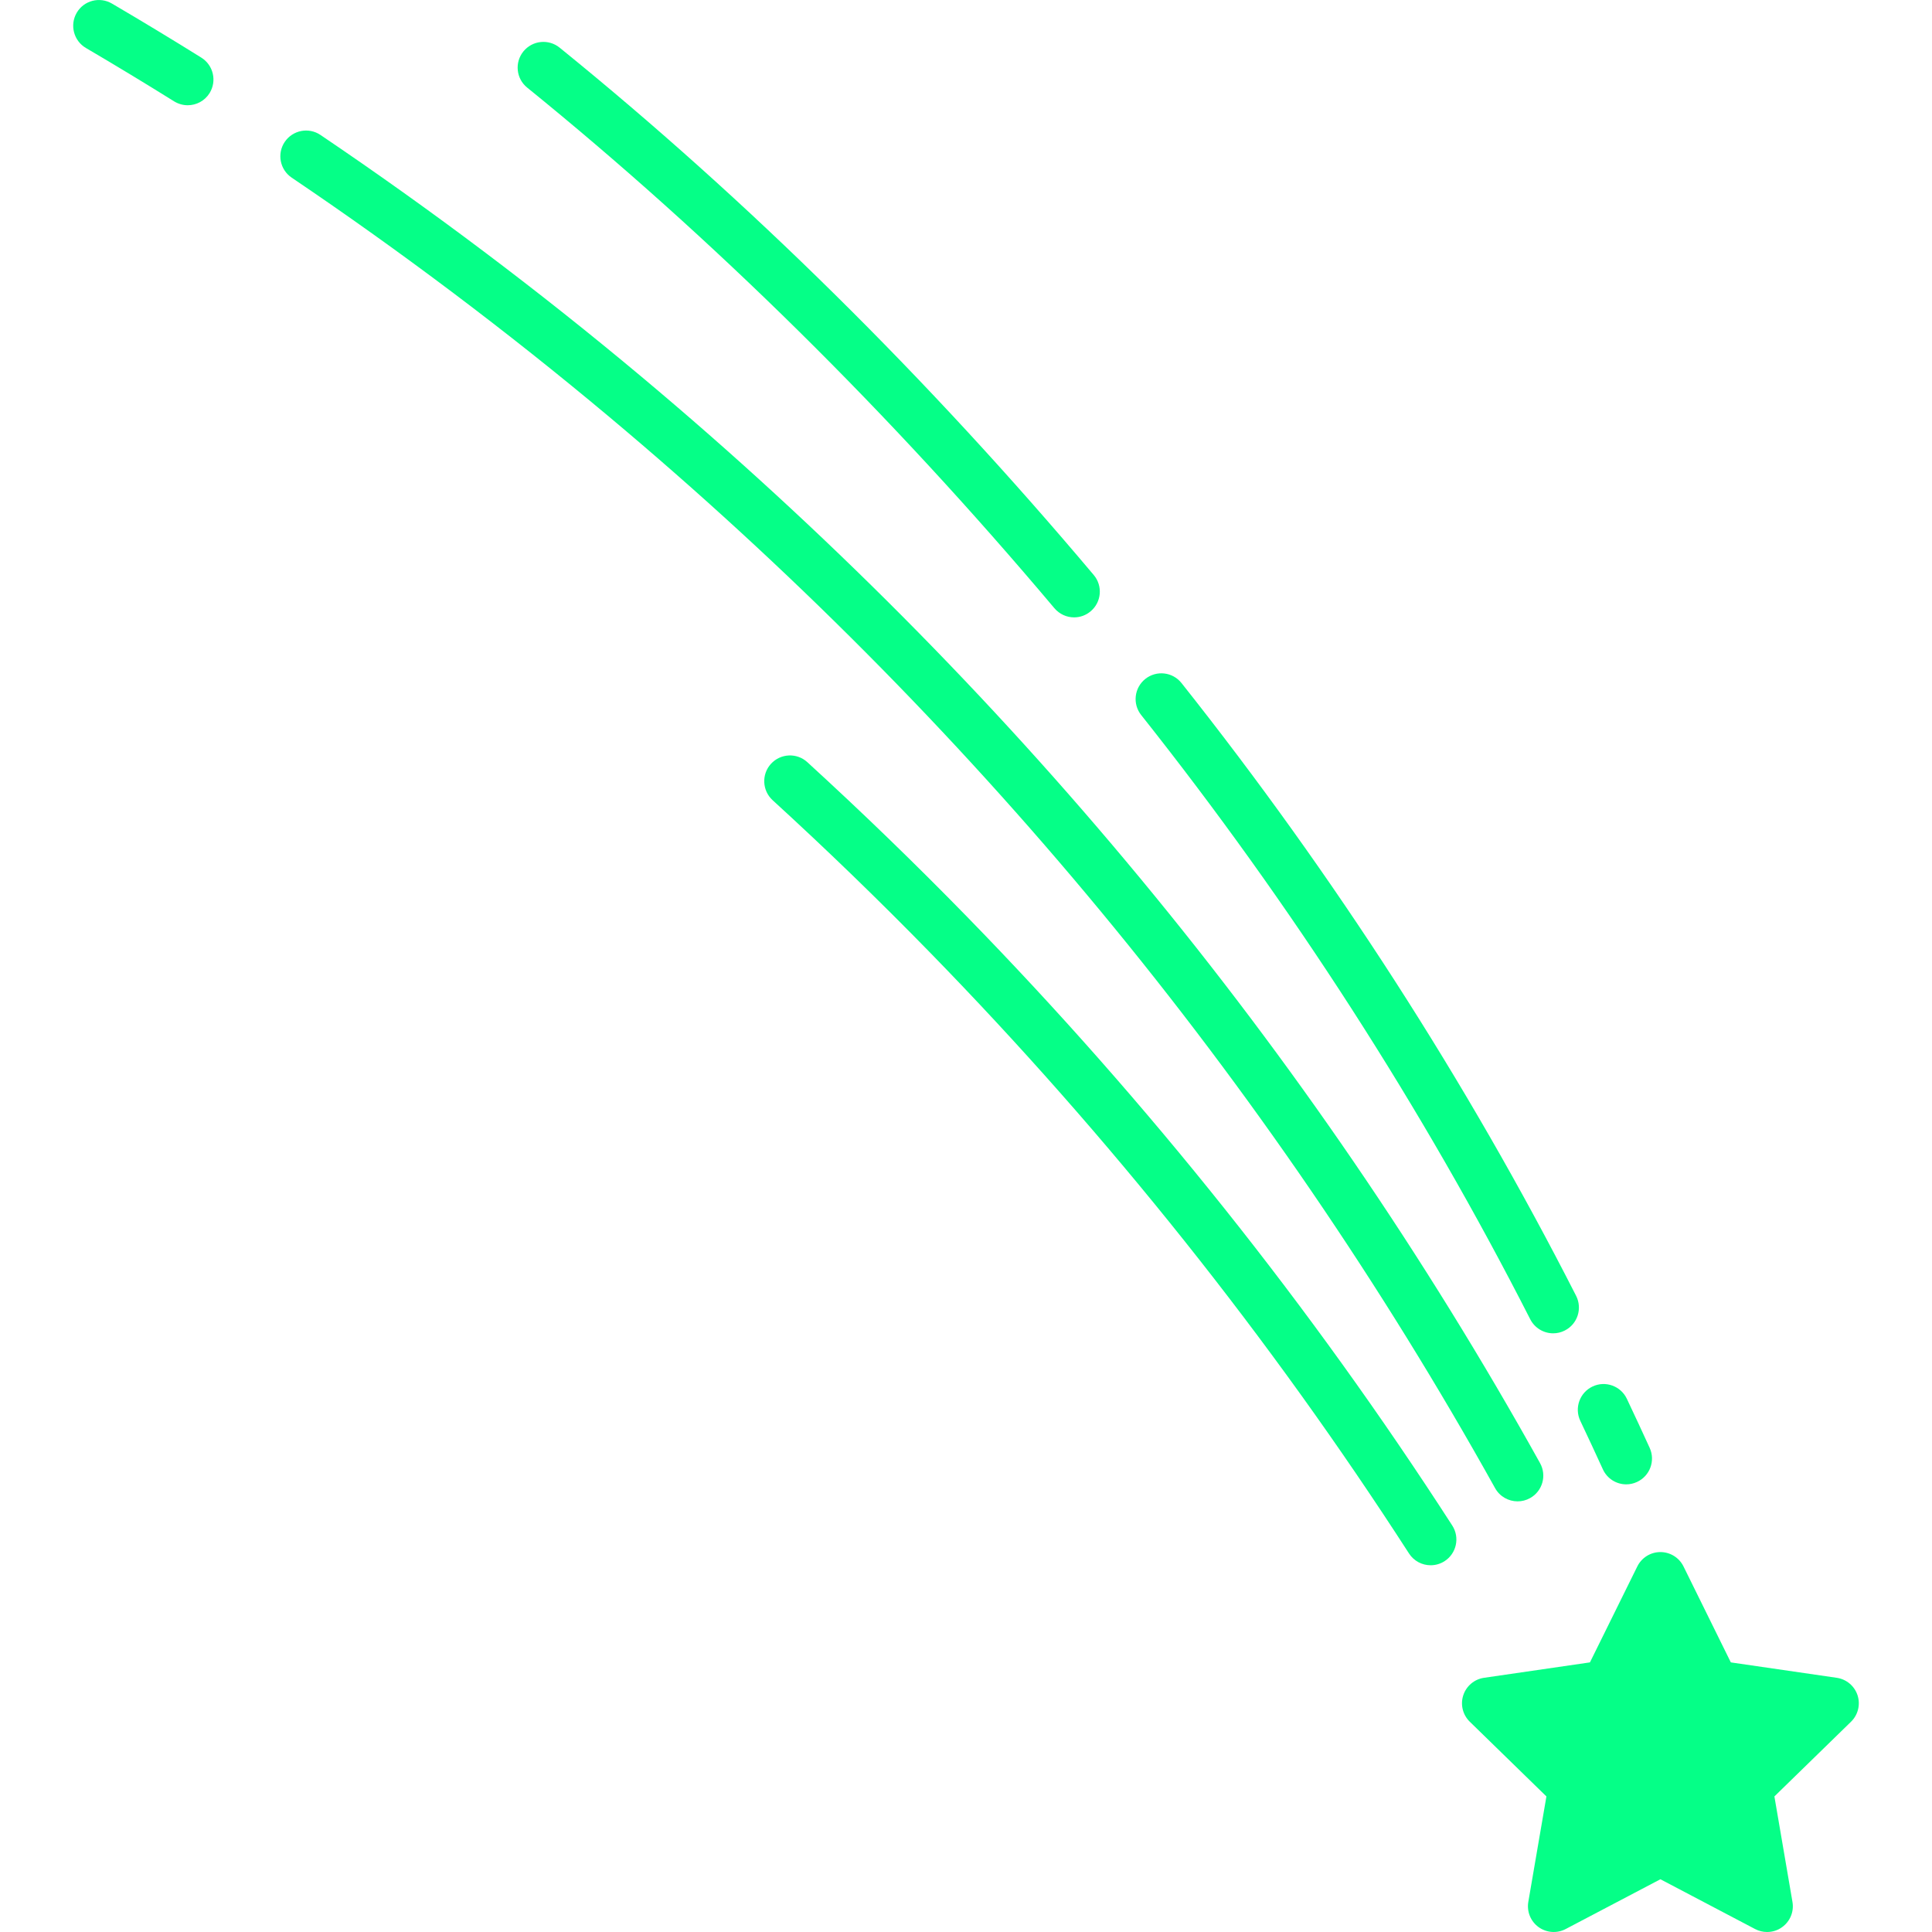
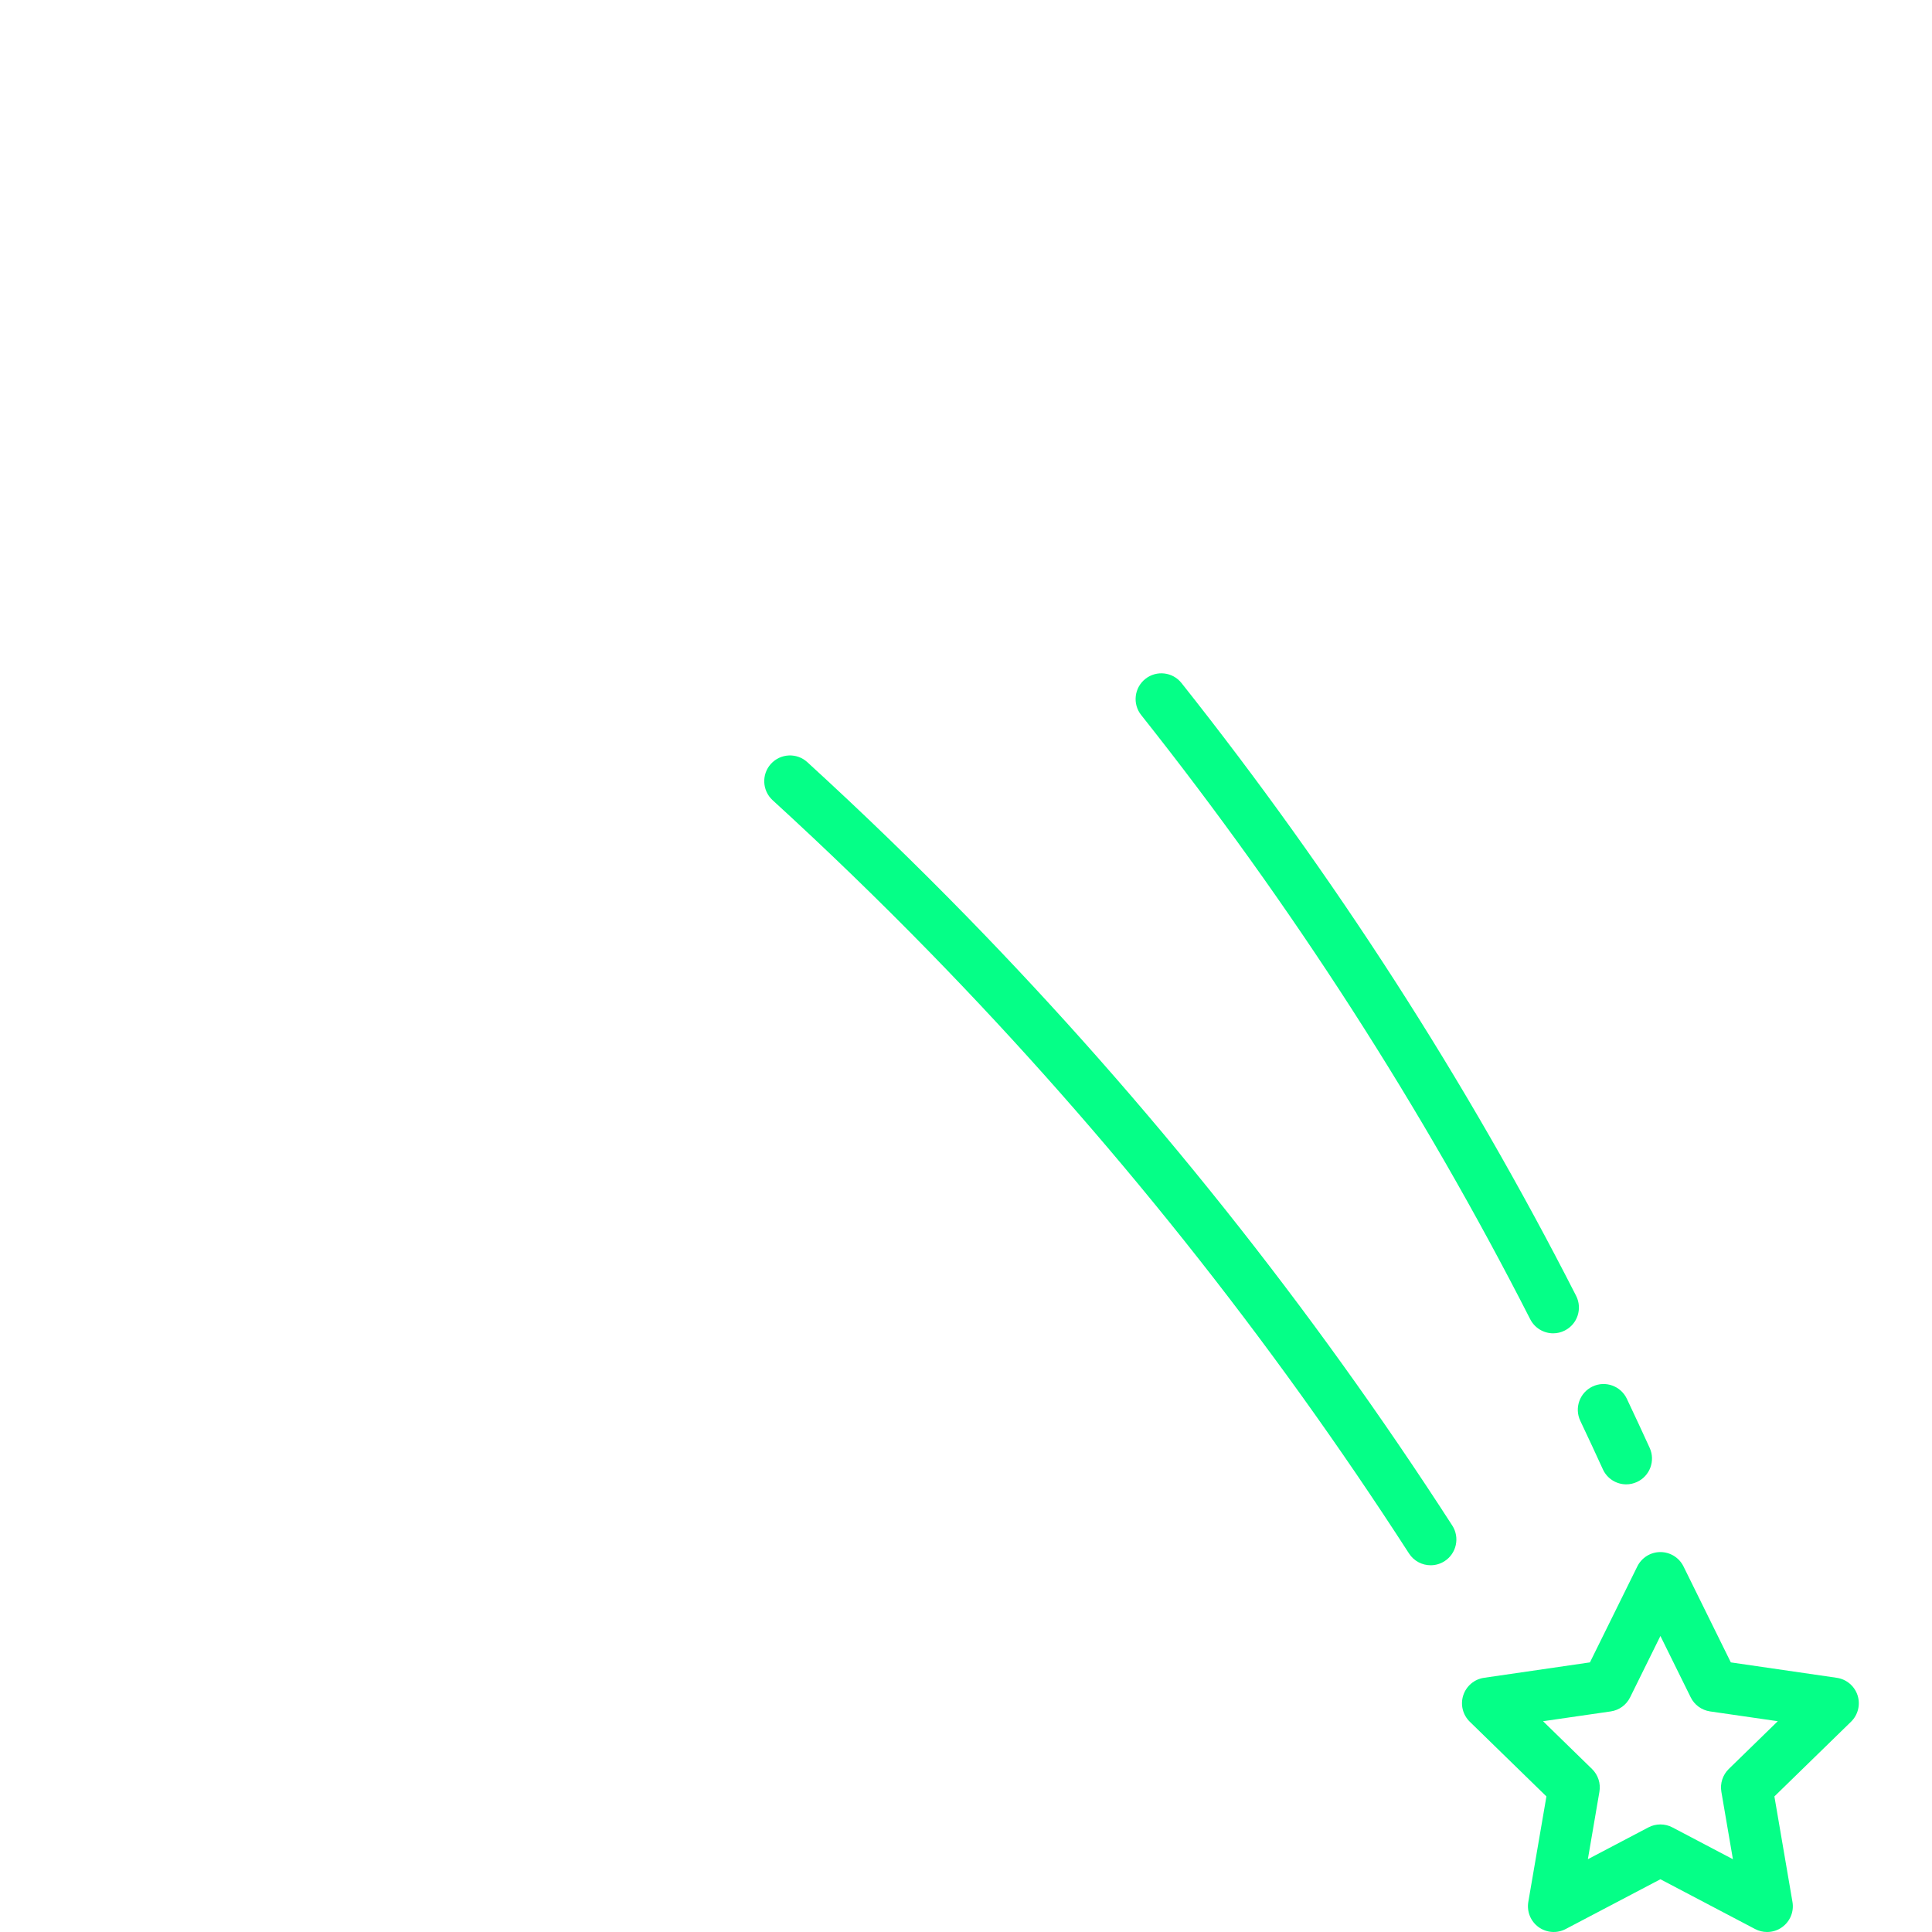
<svg xmlns="http://www.w3.org/2000/svg" viewBox="0 0 40 40" fill="none">
  <g clip-path="url(#clip0_4038_2030)">
-     <path d="M34.377 32.667L33.272 34.905L30.802 35.264L32.589 37.007L32.167 39.467L34.377 38.306L36.586 39.467L36.164 37.007L37.952 35.264L35.481 34.905L34.377 32.667Z" fill="#05FF87" />
    <path d="M36.586 40C36.501 40 36.416 39.98 36.338 39.939L34.377 38.908L32.415 39.939C32.236 40.033 32.018 40.017 31.854 39.898C31.69 39.779 31.608 39.577 31.642 39.377L32.017 37.193L30.43 35.646C30.285 35.504 30.232 35.293 30.295 35.1C30.358 34.907 30.524 34.766 30.725 34.737L32.918 34.418L33.899 32.431C33.989 32.249 34.174 32.134 34.377 32.134C34.58 32.134 34.765 32.249 34.855 32.431L35.835 34.418L38.028 34.737C38.229 34.766 38.396 34.907 38.459 35.1C38.521 35.293 38.469 35.504 38.324 35.646L36.737 37.193L37.111 39.377C37.146 39.577 37.063 39.779 36.899 39.898C36.807 39.966 36.697 40 36.586 40ZM34.377 37.773C34.462 37.773 34.547 37.793 34.625 37.834L35.878 38.493L35.639 37.097C35.609 36.924 35.667 36.748 35.792 36.625L36.807 35.636L35.405 35.433C35.231 35.407 35.081 35.298 35.004 35.141L34.377 33.871L33.75 35.141C33.672 35.299 33.522 35.408 33.349 35.433L31.947 35.636L32.961 36.625C33.087 36.748 33.144 36.924 33.114 37.097L32.875 38.493L34.129 37.834C34.206 37.793 34.291 37.773 34.377 37.773Z" fill="#05FF87" />
-     <path d="M3.886 2.179C3.79 2.179 3.692 2.152 3.604 2.098C3.006 1.725 2.392 1.353 1.778 0.993C1.525 0.844 1.44 0.517 1.589 0.263C1.738 0.009 2.064 -0.075 2.318 0.074C2.94 0.439 3.562 0.815 4.168 1.193C4.418 1.349 4.494 1.678 4.339 1.928C4.238 2.09 4.064 2.179 3.886 2.179Z" fill="#05FF87" />
-     <path d="M31.42 31.084C31.233 31.084 31.051 30.985 30.954 30.81C28.612 26.603 25.866 22.586 22.792 18.871C19.726 15.164 16.298 11.717 12.605 8.624C10.511 6.87 8.302 5.206 6.039 3.678C5.795 3.513 5.731 3.182 5.895 2.938C6.06 2.694 6.391 2.629 6.635 2.794C8.929 4.343 11.168 6.029 13.29 7.807C17.032 10.941 20.506 14.435 23.613 18.191C26.729 21.956 29.512 26.027 31.885 30.292C32.028 30.549 31.936 30.874 31.678 31.017C31.597 31.062 31.508 31.084 31.42 31.084Z" fill="#05FF87" />
    <path d="M29.62 32.407C29.445 32.407 29.274 32.321 29.172 32.163C26.294 27.702 22.959 23.517 19.259 19.725C18.205 18.645 17.107 17.582 15.996 16.567C15.779 16.368 15.764 16.031 15.962 15.814C16.161 15.597 16.498 15.581 16.715 15.78C17.841 16.809 18.954 17.886 20.022 18.981C23.771 22.824 27.151 27.064 30.068 31.585C30.227 31.832 30.156 32.162 29.909 32.322C29.82 32.379 29.72 32.407 29.62 32.407Z" fill="#05FF87" />
-     <path d="M22.238 12.782C22.086 12.782 21.936 12.717 21.83 12.592C18.431 8.556 14.758 4.93 10.915 1.814C10.686 1.629 10.651 1.294 10.836 1.065C11.022 0.836 11.357 0.801 11.586 0.986C15.482 4.144 19.203 7.818 22.645 11.905C22.835 12.13 22.806 12.467 22.581 12.656C22.481 12.741 22.359 12.782 22.238 12.782Z" fill="#05FF87" />
    <path d="M32.157 27.605C31.963 27.605 31.776 27.498 31.682 27.314C29.451 22.937 26.741 18.728 23.627 14.804C23.444 14.574 23.483 14.239 23.713 14.056C23.944 13.873 24.279 13.911 24.462 14.142C27.62 18.121 30.369 22.39 32.632 26.829C32.765 27.092 32.661 27.413 32.399 27.546C32.322 27.586 32.239 27.605 32.157 27.605Z" fill="#05FF87" />
    <path d="M33.67 30.732C33.468 30.732 33.274 30.616 33.185 30.419C33.033 30.086 32.876 29.749 32.718 29.416C32.592 29.15 32.706 28.832 32.972 28.706C33.238 28.58 33.556 28.694 33.682 28.96C33.842 29.297 34.001 29.64 34.155 29.977C34.277 30.245 34.158 30.561 33.891 30.683C33.819 30.716 33.744 30.732 33.67 30.732Z" fill="#05FF87" />
  </g>
  <defs>
    <clipPath id="clip0_4038_2030">
      <rect width="40" height="40" fill="white" />
    </clipPath>
  </defs>
</svg>